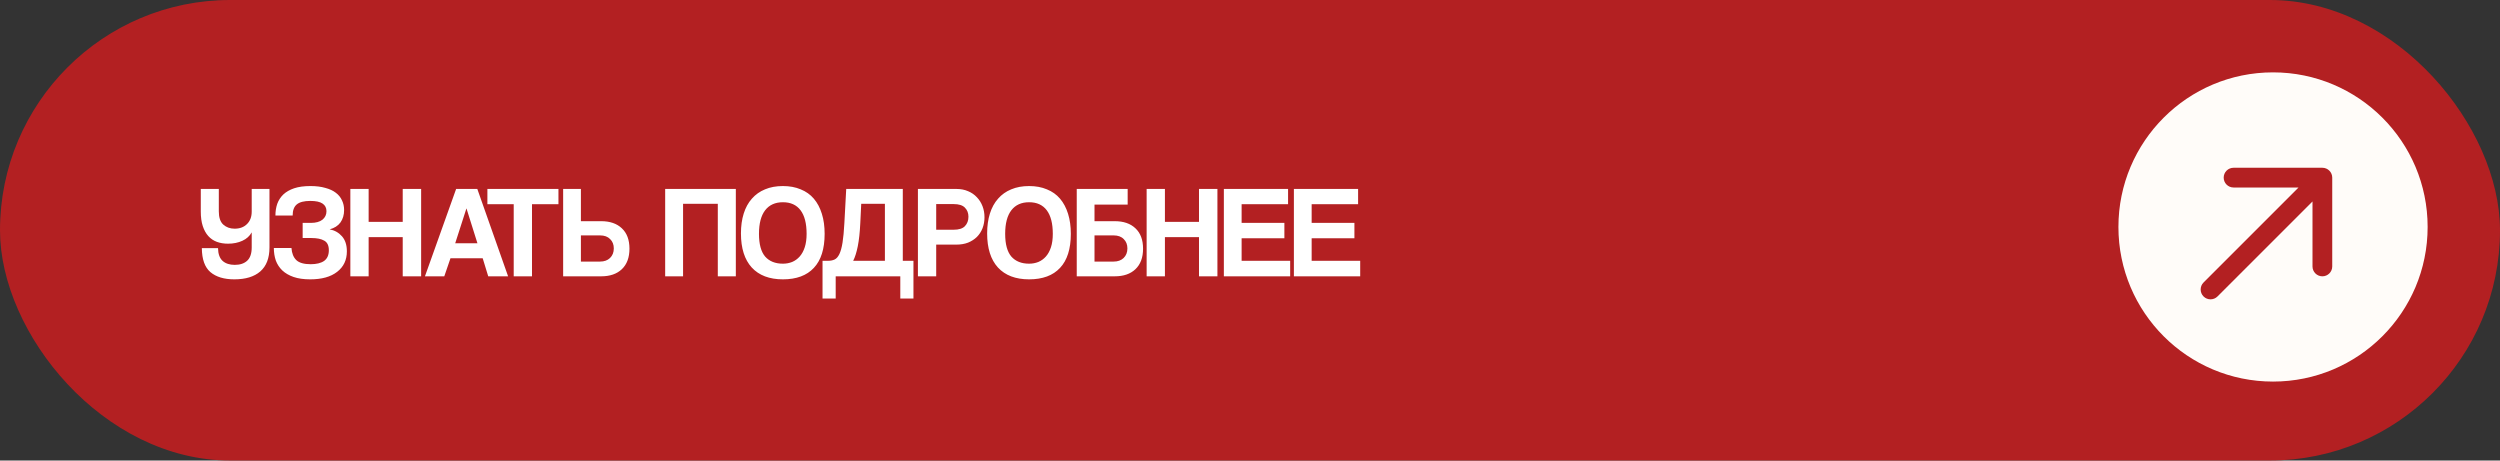
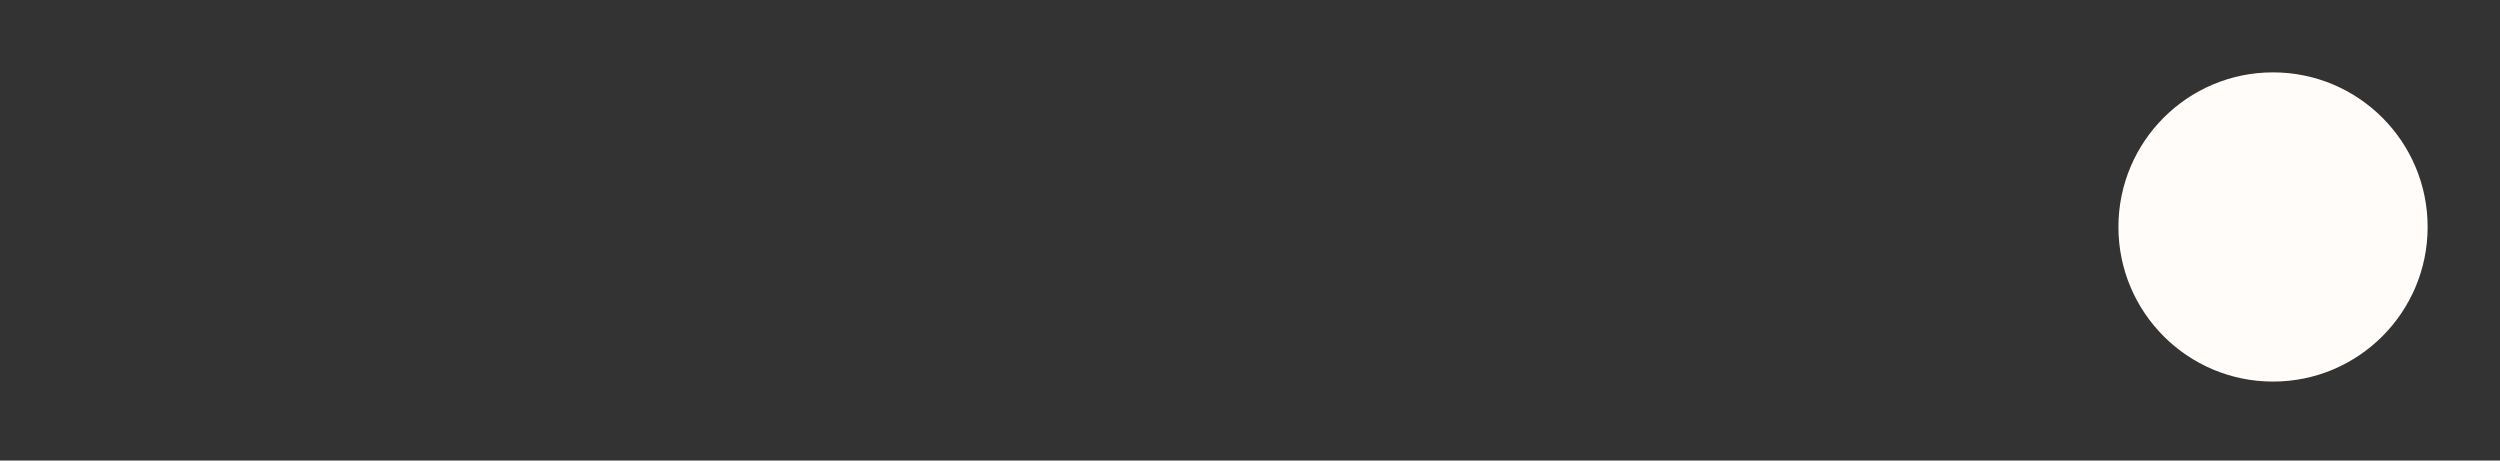
<svg xmlns="http://www.w3.org/2000/svg" width="380" height="70" viewBox="0 0 380 70" fill="none">
  <rect x="0" y="0" width="380" height="70" fill="#333333" stroke="none" />
-   <rect width="380" height="70" rx="35" fill="#B32022" />
-   <path d="M40.96 37.62C40.96 39.233 40.493 40.447 39.56 41.26C38.64 42.06 37.327 42.46 35.62 42.46C34.06 42.46 32.847 42.093 31.98 41.36C31.127 40.627 30.693 39.413 30.68 37.72H33.14C33.153 38.6 33.387 39.247 33.84 39.66C34.293 40.06 34.907 40.26 35.68 40.26C36.48 40.26 37.107 40.053 37.56 39.64C38.027 39.213 38.26 38.54 38.26 37.62V35.32C37.953 35.88 37.48 36.307 36.84 36.6C36.2 36.893 35.473 37.04 34.66 37.04C34.033 37.04 33.467 36.947 32.96 36.76C32.453 36.573 32.02 36.28 31.66 35.88C31.3 35.48 31.02 34.973 30.82 34.36C30.62 33.747 30.52 33.013 30.52 32.16V28.72H33.26V32.14C33.26 33.06 33.487 33.727 33.94 34.14C34.407 34.553 34.98 34.76 35.66 34.76C36.447 34.76 37.073 34.527 37.54 34.06C38.02 33.593 38.26 32.96 38.26 32.16V28.72H40.96V37.62ZM46.004 36.18V33.88H47.244C48.004 33.88 48.591 33.72 49.004 33.4C49.417 33.067 49.624 32.633 49.624 32.1C49.624 31.593 49.424 31.207 49.024 30.94C48.637 30.673 48.017 30.54 47.164 30.54C46.231 30.54 45.551 30.713 45.124 31.06C44.697 31.407 44.484 31.973 44.484 32.76H41.864C41.864 32.12 41.957 31.527 42.144 30.98C42.344 30.433 42.651 29.96 43.064 29.56C43.491 29.16 44.037 28.847 44.704 28.62C45.384 28.393 46.211 28.28 47.184 28.28C48.051 28.28 48.804 28.373 49.444 28.56C50.097 28.733 50.631 28.98 51.044 29.3C51.471 29.62 51.784 30.007 51.984 30.46C52.197 30.9 52.304 31.387 52.304 31.92C52.304 32.667 52.117 33.3 51.744 33.82C51.371 34.327 50.824 34.673 50.104 34.86C50.864 35.007 51.491 35.36 51.984 35.92C52.477 36.48 52.724 37.24 52.724 38.2C52.724 39.52 52.231 40.56 51.244 41.32C50.271 42.08 48.904 42.46 47.144 42.46C46.157 42.46 45.317 42.34 44.624 42.1C43.931 41.86 43.357 41.527 42.904 41.1C42.464 40.673 42.137 40.173 41.924 39.6C41.724 39.013 41.624 38.38 41.624 37.7H44.304C44.357 38.5 44.604 39.113 45.044 39.54C45.484 39.953 46.211 40.16 47.224 40.16C48.104 40.16 48.784 39.993 49.264 39.66C49.744 39.313 49.984 38.773 49.984 38.04C49.984 37.32 49.751 36.833 49.284 36.58C48.831 36.313 48.184 36.18 47.344 36.18H46.004ZM61.213 42V36.04H56.033V42H53.253V28.72H56.033V33.72H61.213V28.72H64.013V42H61.213ZM70.911 31.7H70.891L69.191 36.98H72.571L70.911 31.7ZM74.211 42L73.371 39.26H68.471L67.531 42H64.591L69.331 28.72H72.551L77.231 42H74.211ZM78.084 42V31.04H74.084V28.72H84.884V31.04H80.864V42H78.084ZM88.298 35.78V39.76H91.198C91.838 39.76 92.345 39.58 92.718 39.22C93.105 38.847 93.298 38.36 93.298 37.76C93.298 37.173 93.112 36.7 92.738 36.34C92.378 35.967 91.865 35.78 91.198 35.78H88.298ZM91.378 33.62C92.712 33.62 93.758 33.98 94.518 34.7C95.291 35.42 95.678 36.453 95.678 37.8C95.678 39.147 95.291 40.187 94.518 40.92C93.758 41.64 92.712 42 91.378 42H85.598V28.72H88.298V33.62H91.378ZM109.106 42V30.98H103.826V42H101.106V28.72H111.846V42H109.106ZM119.004 40.08C119.498 40.08 119.964 39.993 120.404 39.82C120.844 39.633 121.224 39.36 121.544 39C121.878 38.627 122.138 38.153 122.324 37.58C122.511 37.007 122.604 36.327 122.604 35.54C122.604 33.967 122.298 32.773 121.684 31.96C121.071 31.147 120.178 30.74 119.004 30.74C117.831 30.74 116.931 31.147 116.304 31.96C115.678 32.773 115.364 33.967 115.364 35.54C115.364 37.113 115.678 38.267 116.304 39C116.944 39.72 117.844 40.08 119.004 40.08ZM119.004 42.46C116.951 42.46 115.371 41.86 114.264 40.66C113.171 39.46 112.624 37.733 112.624 35.48C112.624 34.36 112.764 33.353 113.044 32.46C113.324 31.567 113.738 30.813 114.284 30.2C114.831 29.573 115.498 29.1 116.284 28.78C117.071 28.447 117.978 28.28 119.004 28.28C120.018 28.28 120.918 28.447 121.704 28.78C122.504 29.1 123.171 29.573 123.704 30.2C124.238 30.827 124.644 31.593 124.924 32.5C125.204 33.393 125.344 34.407 125.344 35.54C125.344 37.833 124.798 39.56 123.704 40.72C122.624 41.88 121.058 42.46 119.004 42.46ZM125.025 45.38V39.64H125.885C126.258 39.64 126.585 39.573 126.865 39.44C127.145 39.307 127.385 39.033 127.585 38.62C127.785 38.207 127.945 37.627 128.065 36.88C128.185 36.133 128.278 35.14 128.345 33.9L128.625 28.72H137.225V39.64H138.845V45.38H136.845V42H127.025V45.38H125.025ZM130.905 30.98L130.765 33.9C130.698 35.313 130.571 36.487 130.385 37.42C130.198 38.353 129.965 39.093 129.685 39.64H134.505V30.98H130.905ZM144.942 34.92C145.743 34.92 146.316 34.74 146.663 34.38C147.023 34.007 147.203 33.527 147.203 32.94C147.203 32.38 147.023 31.92 146.663 31.56C146.316 31.2 145.743 31.02 144.942 31.02H142.303V34.92H144.942ZM139.523 42V28.72H145.383C146.036 28.72 146.623 28.833 147.143 29.06C147.663 29.273 148.109 29.58 148.483 29.98C148.856 30.367 149.143 30.82 149.342 31.34C149.543 31.86 149.643 32.42 149.643 33.02C149.643 33.62 149.543 34.18 149.342 34.7C149.143 35.207 148.856 35.647 148.483 36.02C148.109 36.38 147.663 36.667 147.143 36.88C146.623 37.08 146.036 37.18 145.383 37.18H142.303V42H139.523ZM156.426 40.08C156.919 40.08 157.386 39.993 157.826 39.82C158.266 39.633 158.646 39.36 158.966 39C159.299 38.627 159.559 38.153 159.746 37.58C159.933 37.007 160.026 36.327 160.026 35.54C160.026 33.967 159.719 32.773 159.106 31.96C158.493 31.147 157.599 30.74 156.426 30.74C155.253 30.74 154.353 31.147 153.726 31.96C153.099 32.773 152.786 33.967 152.786 35.54C152.786 37.113 153.099 38.267 153.726 39C154.366 39.72 155.266 40.08 156.426 40.08ZM156.426 42.46C154.373 42.46 152.793 41.86 151.686 40.66C150.593 39.46 150.046 37.733 150.046 35.48C150.046 34.36 150.186 33.353 150.466 32.46C150.746 31.567 151.159 30.813 151.706 30.2C152.253 29.573 152.919 29.1 153.706 28.78C154.493 28.447 155.399 28.28 156.426 28.28C157.439 28.28 158.339 28.447 159.126 28.78C159.926 29.1 160.593 29.573 161.126 30.2C161.659 30.827 162.066 31.593 162.346 32.5C162.626 33.393 162.766 34.407 162.766 35.54C162.766 37.833 162.219 39.56 161.126 40.72C160.046 41.88 158.479 42.46 156.426 42.46ZM169.445 33.62C170.778 33.62 171.825 33.98 172.585 34.7C173.358 35.42 173.745 36.453 173.745 37.8C173.745 39.147 173.358 40.187 172.585 40.92C171.825 41.64 170.778 42 169.445 42H163.665V28.72H171.405V31.1H166.365V33.62H169.445ZM166.365 35.78V39.76H169.265C169.905 39.76 170.411 39.58 170.785 39.22C171.171 38.847 171.365 38.36 171.365 37.76C171.365 37.173 171.178 36.7 170.805 36.34C170.445 35.967 169.931 35.78 169.265 35.78H166.365ZM182.248 42V36.04H177.068V42H174.288V28.72H177.068V33.72H182.248V28.72H185.048V42H182.248ZM186.026 42V28.72H195.786V31.04H188.726V33.88H195.226V36.22H188.726V39.64H196.106V42H186.026ZM196.671 42V28.72H206.431V31.04H199.371V33.88H205.871V36.22H199.371V39.64H206.751V42H196.671Z" fill="white" />
  <circle cx="345.5" cy="34.5" r="23.5" fill="#FFFCF9" />
-   <path d="M334.939 42.939C334.354 43.525 334.354 44.475 334.939 45.061C335.525 45.646 336.475 45.646 337.061 45.061L334.939 42.939ZM354.5 27C354.5 26.172 353.828 25.5 353 25.5L339.5 25.5C338.672 25.5 338 26.172 338 27C338 27.828 338.672 28.5 339.5 28.5H351.5V40.5C351.5 41.328 352.172 42 353 42C353.828 42 354.5 41.328 354.5 40.5L354.5 27ZM337.061 45.061L354.061 28.061L351.939 25.939L334.939 42.939L337.061 45.061Z" fill="#B32022" />
</svg>